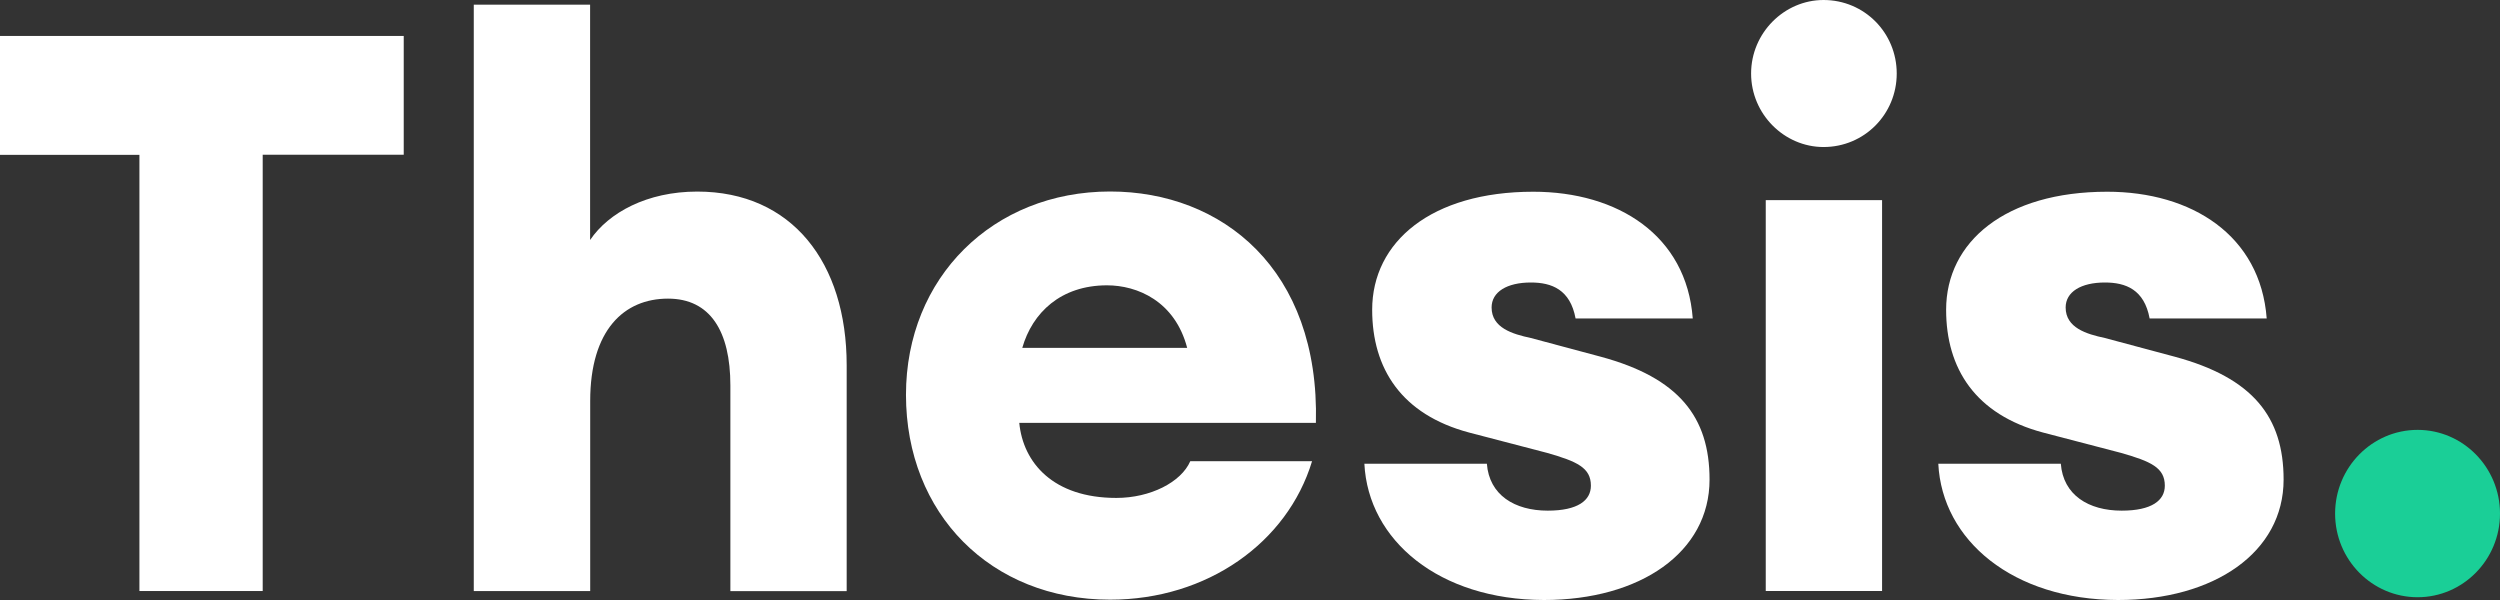
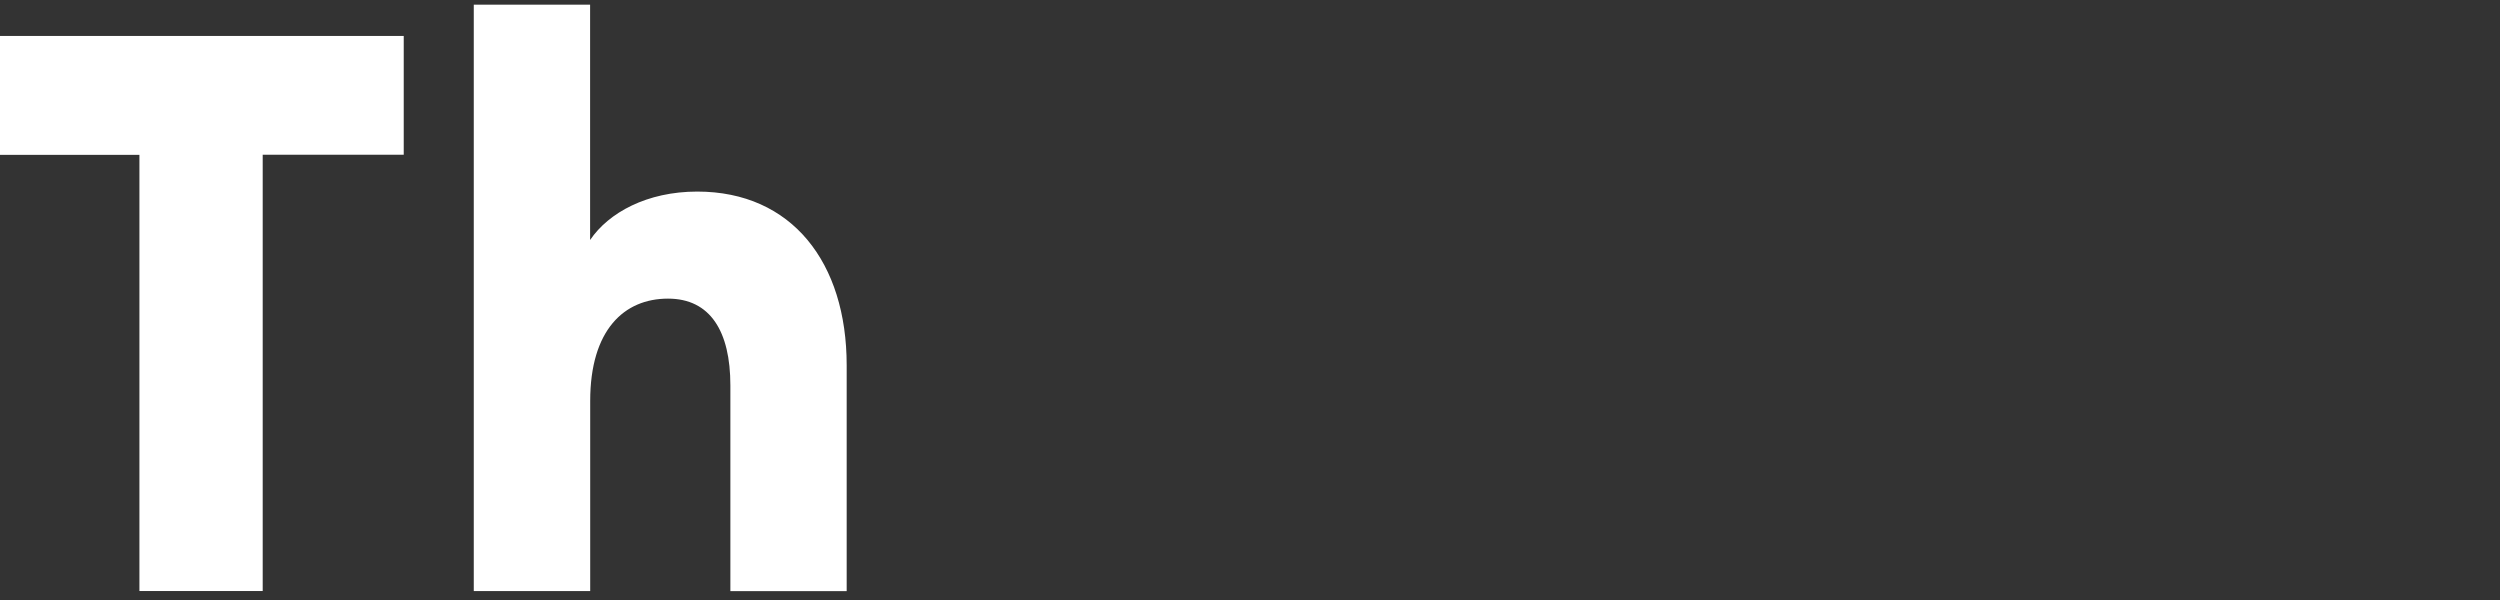
<svg xmlns="http://www.w3.org/2000/svg" width="100" height="24" viewBox="0 0 100 24" fill="none">
  <rect x="0" y="0" width="100" height="24" fill="#333333" stroke="none" />
  <path d="M5.577 6.194H0V1.438H16.149V6.189H10.508V23.641H5.577V6.194Z" fill="white" />
  <path d="M18.951 23.642V0.188H23.604V9.6C24.344 8.505 25.885 7.663 27.888 7.663C31.68 7.663 33.867 10.508 33.867 14.608V23.646H29.215V15.416C29.215 13.257 28.414 11.945 26.72 11.945C24.965 11.945 23.608 13.196 23.608 16.041V23.642H18.951Z" fill="white" />
-   <path d="M36.239 15.791C36.239 11.1 39.723 7.66 44.405 7.66C48.873 7.66 52.79 10.757 52.636 16.916H40.771C40.925 18.51 42.128 19.917 44.653 19.917C46.01 19.917 47.243 19.292 47.611 18.449H52.482C51.497 21.703 48.291 23.987 44.405 23.987C39.629 23.987 36.239 20.547 36.239 15.791ZM40.891 13.915H47.487C46.995 12.038 45.484 11.413 44.281 11.413C42.432 11.413 41.294 12.508 40.891 13.915Z" fill="white" />
-   <path d="M54.575 18.549H59.475C59.569 19.8 60.584 20.426 61.911 20.426C63.113 20.426 63.636 20.017 63.636 19.427C63.636 18.706 63.079 18.458 61.881 18.115L58.769 17.303C56.056 16.582 54.887 14.74 54.887 12.39C54.887 9.671 57.258 7.669 61.329 7.669C64.718 7.669 67.462 9.419 67.71 12.738H63.023C62.809 11.582 62.069 11.3 61.234 11.3C60.28 11.3 59.664 11.674 59.664 12.299C59.664 13.111 60.494 13.363 61.234 13.52L64.038 14.271C67.15 15.114 68.382 16.677 68.382 19.183C68.382 22.094 65.609 24 61.757 24C57.566 23.992 54.729 21.616 54.575 18.549Z" fill="white" />
-   <path d="M70.044 2.941C70.044 1.316 71.371 0 72.942 0C74.576 0 75.869 1.312 75.869 2.941C75.869 4.565 74.576 5.881 72.942 5.881C71.371 5.881 70.044 4.565 70.044 2.941ZM70.63 8.005H75.283V23.641H70.63V8.005Z" fill="white" />
-   <path d="M77.532 18.549H82.433C82.527 19.8 83.541 20.426 84.868 20.426C86.071 20.426 86.593 20.017 86.593 19.427C86.593 18.706 86.037 18.458 84.838 18.115L81.727 17.303C79.013 16.582 77.845 14.74 77.845 12.39C77.845 9.671 80.216 7.669 84.286 7.669C87.676 7.669 90.419 9.419 90.668 12.738H85.985C85.771 11.582 85.031 11.3 84.196 11.3C83.242 11.3 82.626 11.674 82.626 12.299C82.626 13.111 83.456 13.363 84.196 13.52L87 14.271C90.111 15.114 91.344 16.677 91.344 19.183C91.344 22.094 88.57 24 84.719 24C80.52 23.992 77.686 21.616 77.532 18.549Z" fill="white" />
-   <path d="M93.404 20.544C93.404 18.698 94.885 17.195 96.704 17.195C98.523 17.195 100 18.698 100 20.544C100 22.39 98.519 23.889 96.704 23.889C94.885 23.889 93.404 22.39 93.404 20.544Z" fill="#1ACF97" />
</svg>